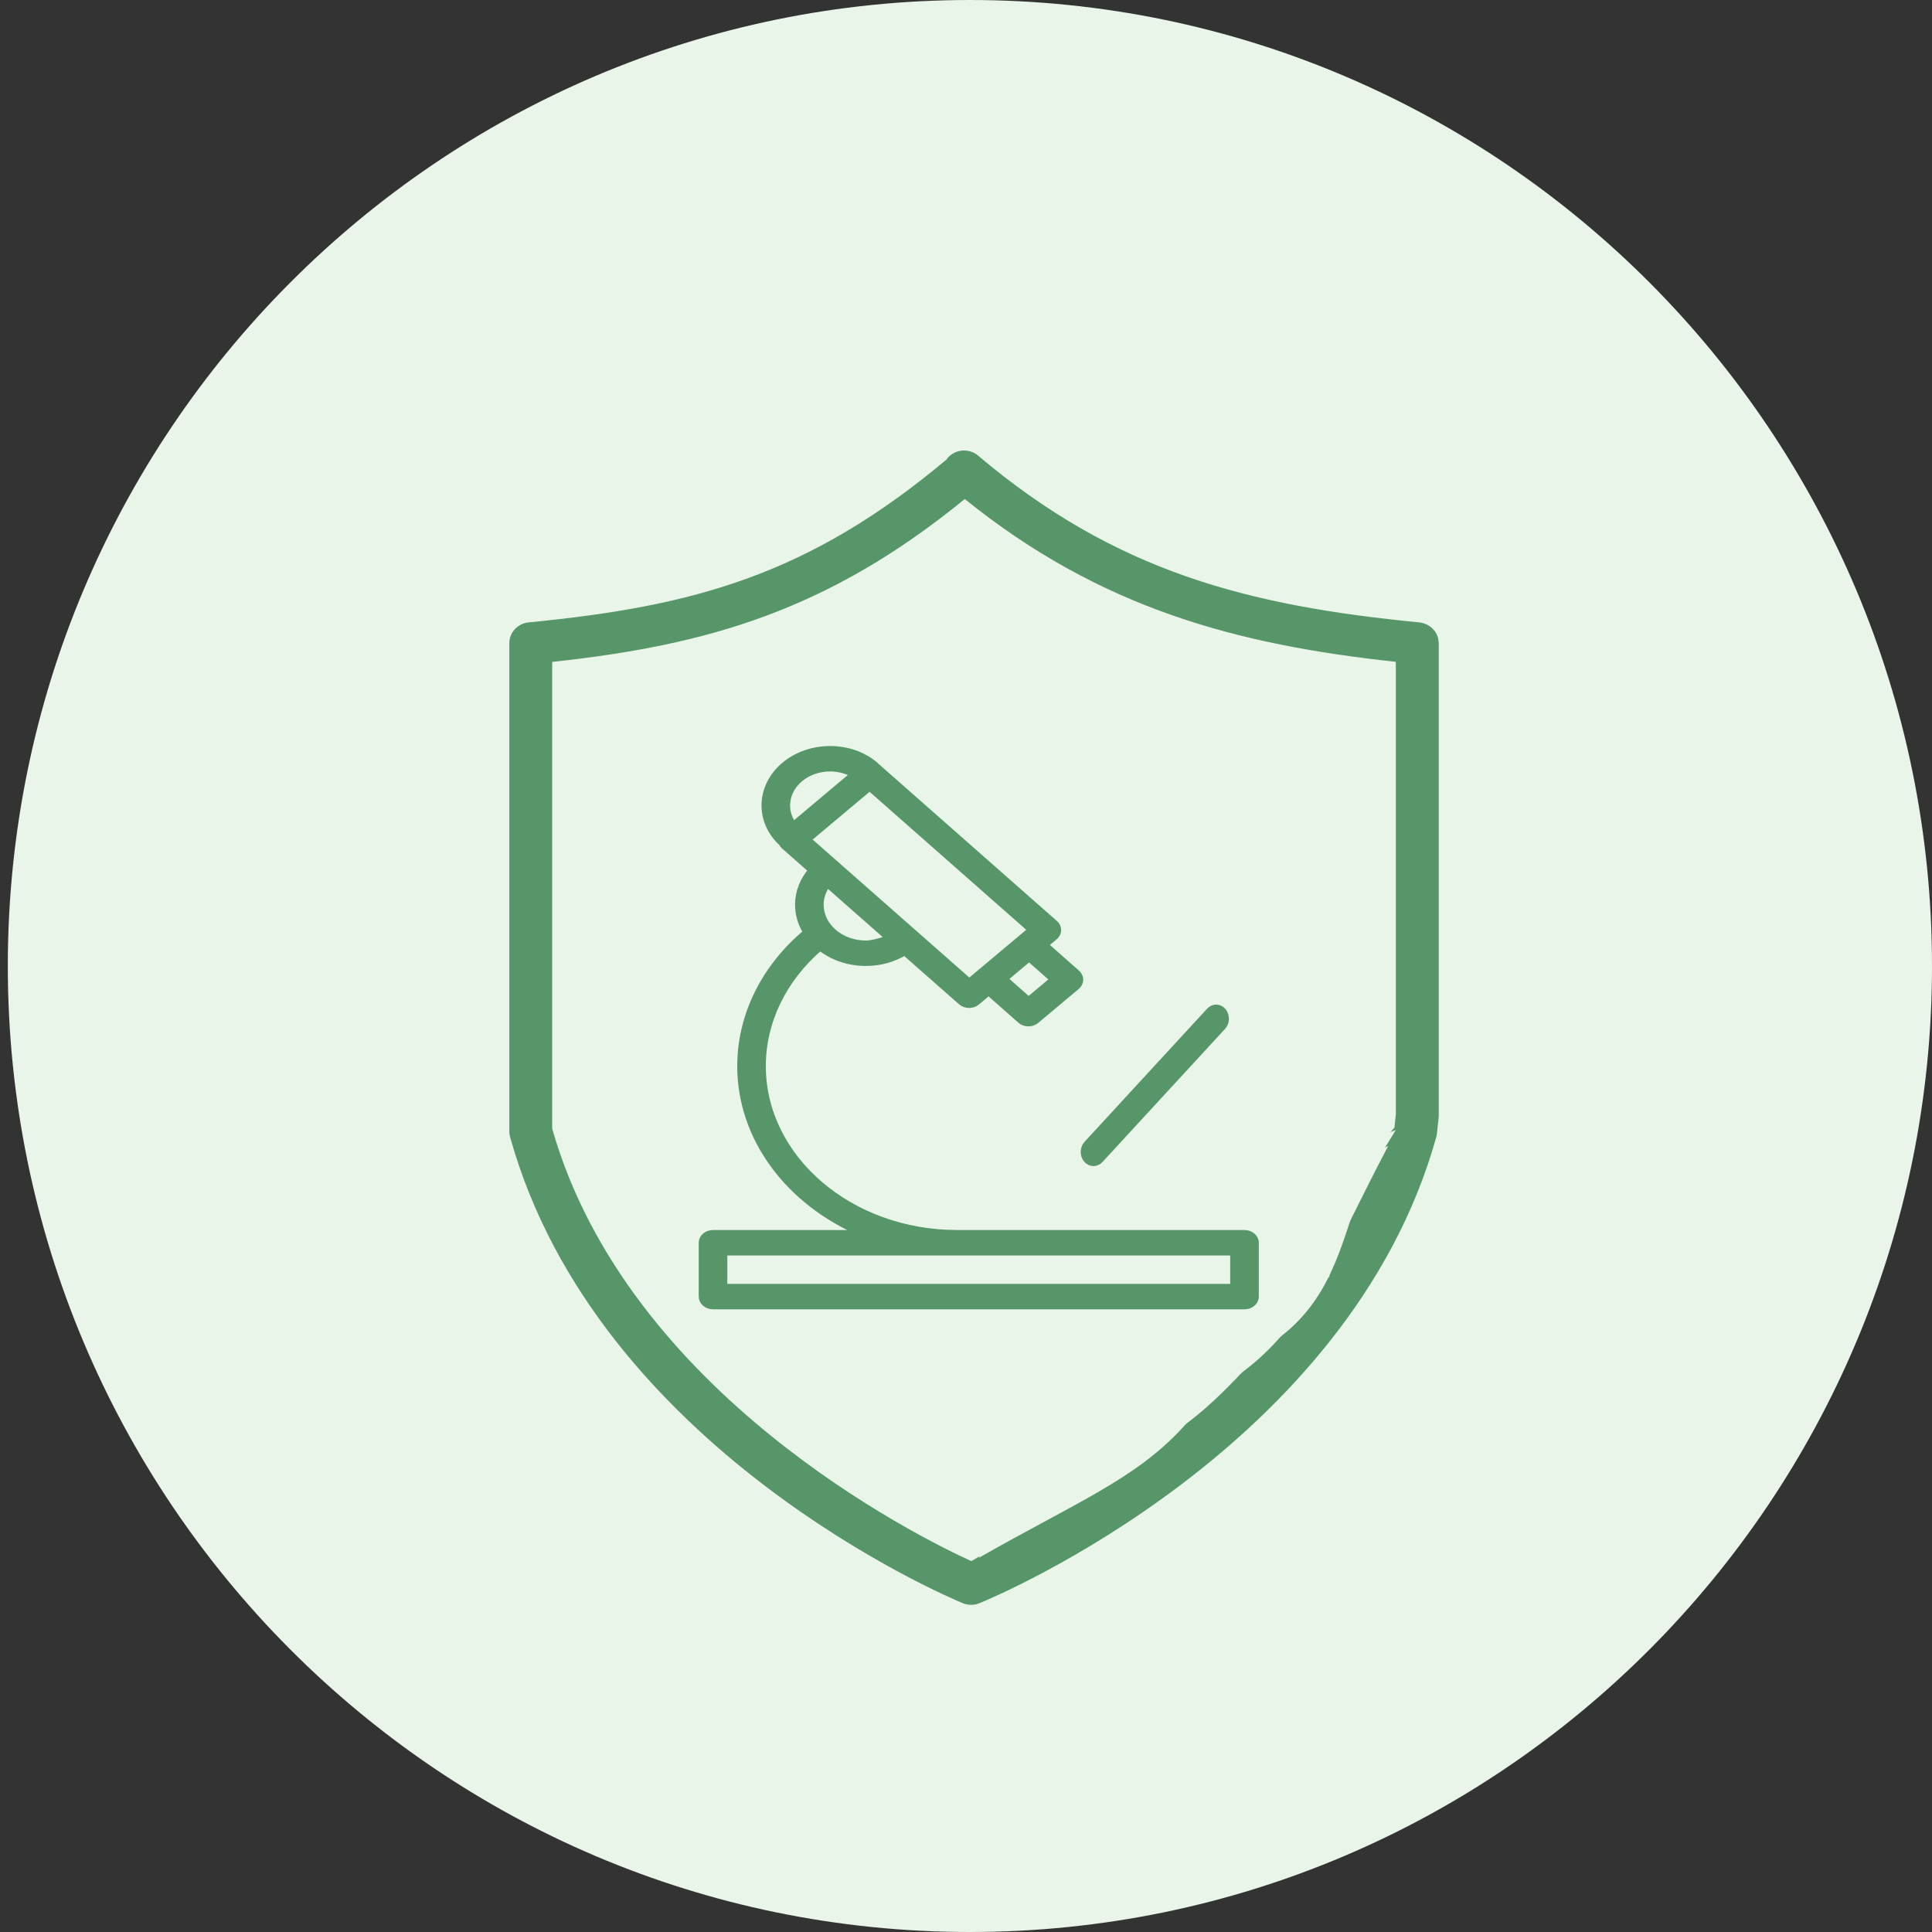
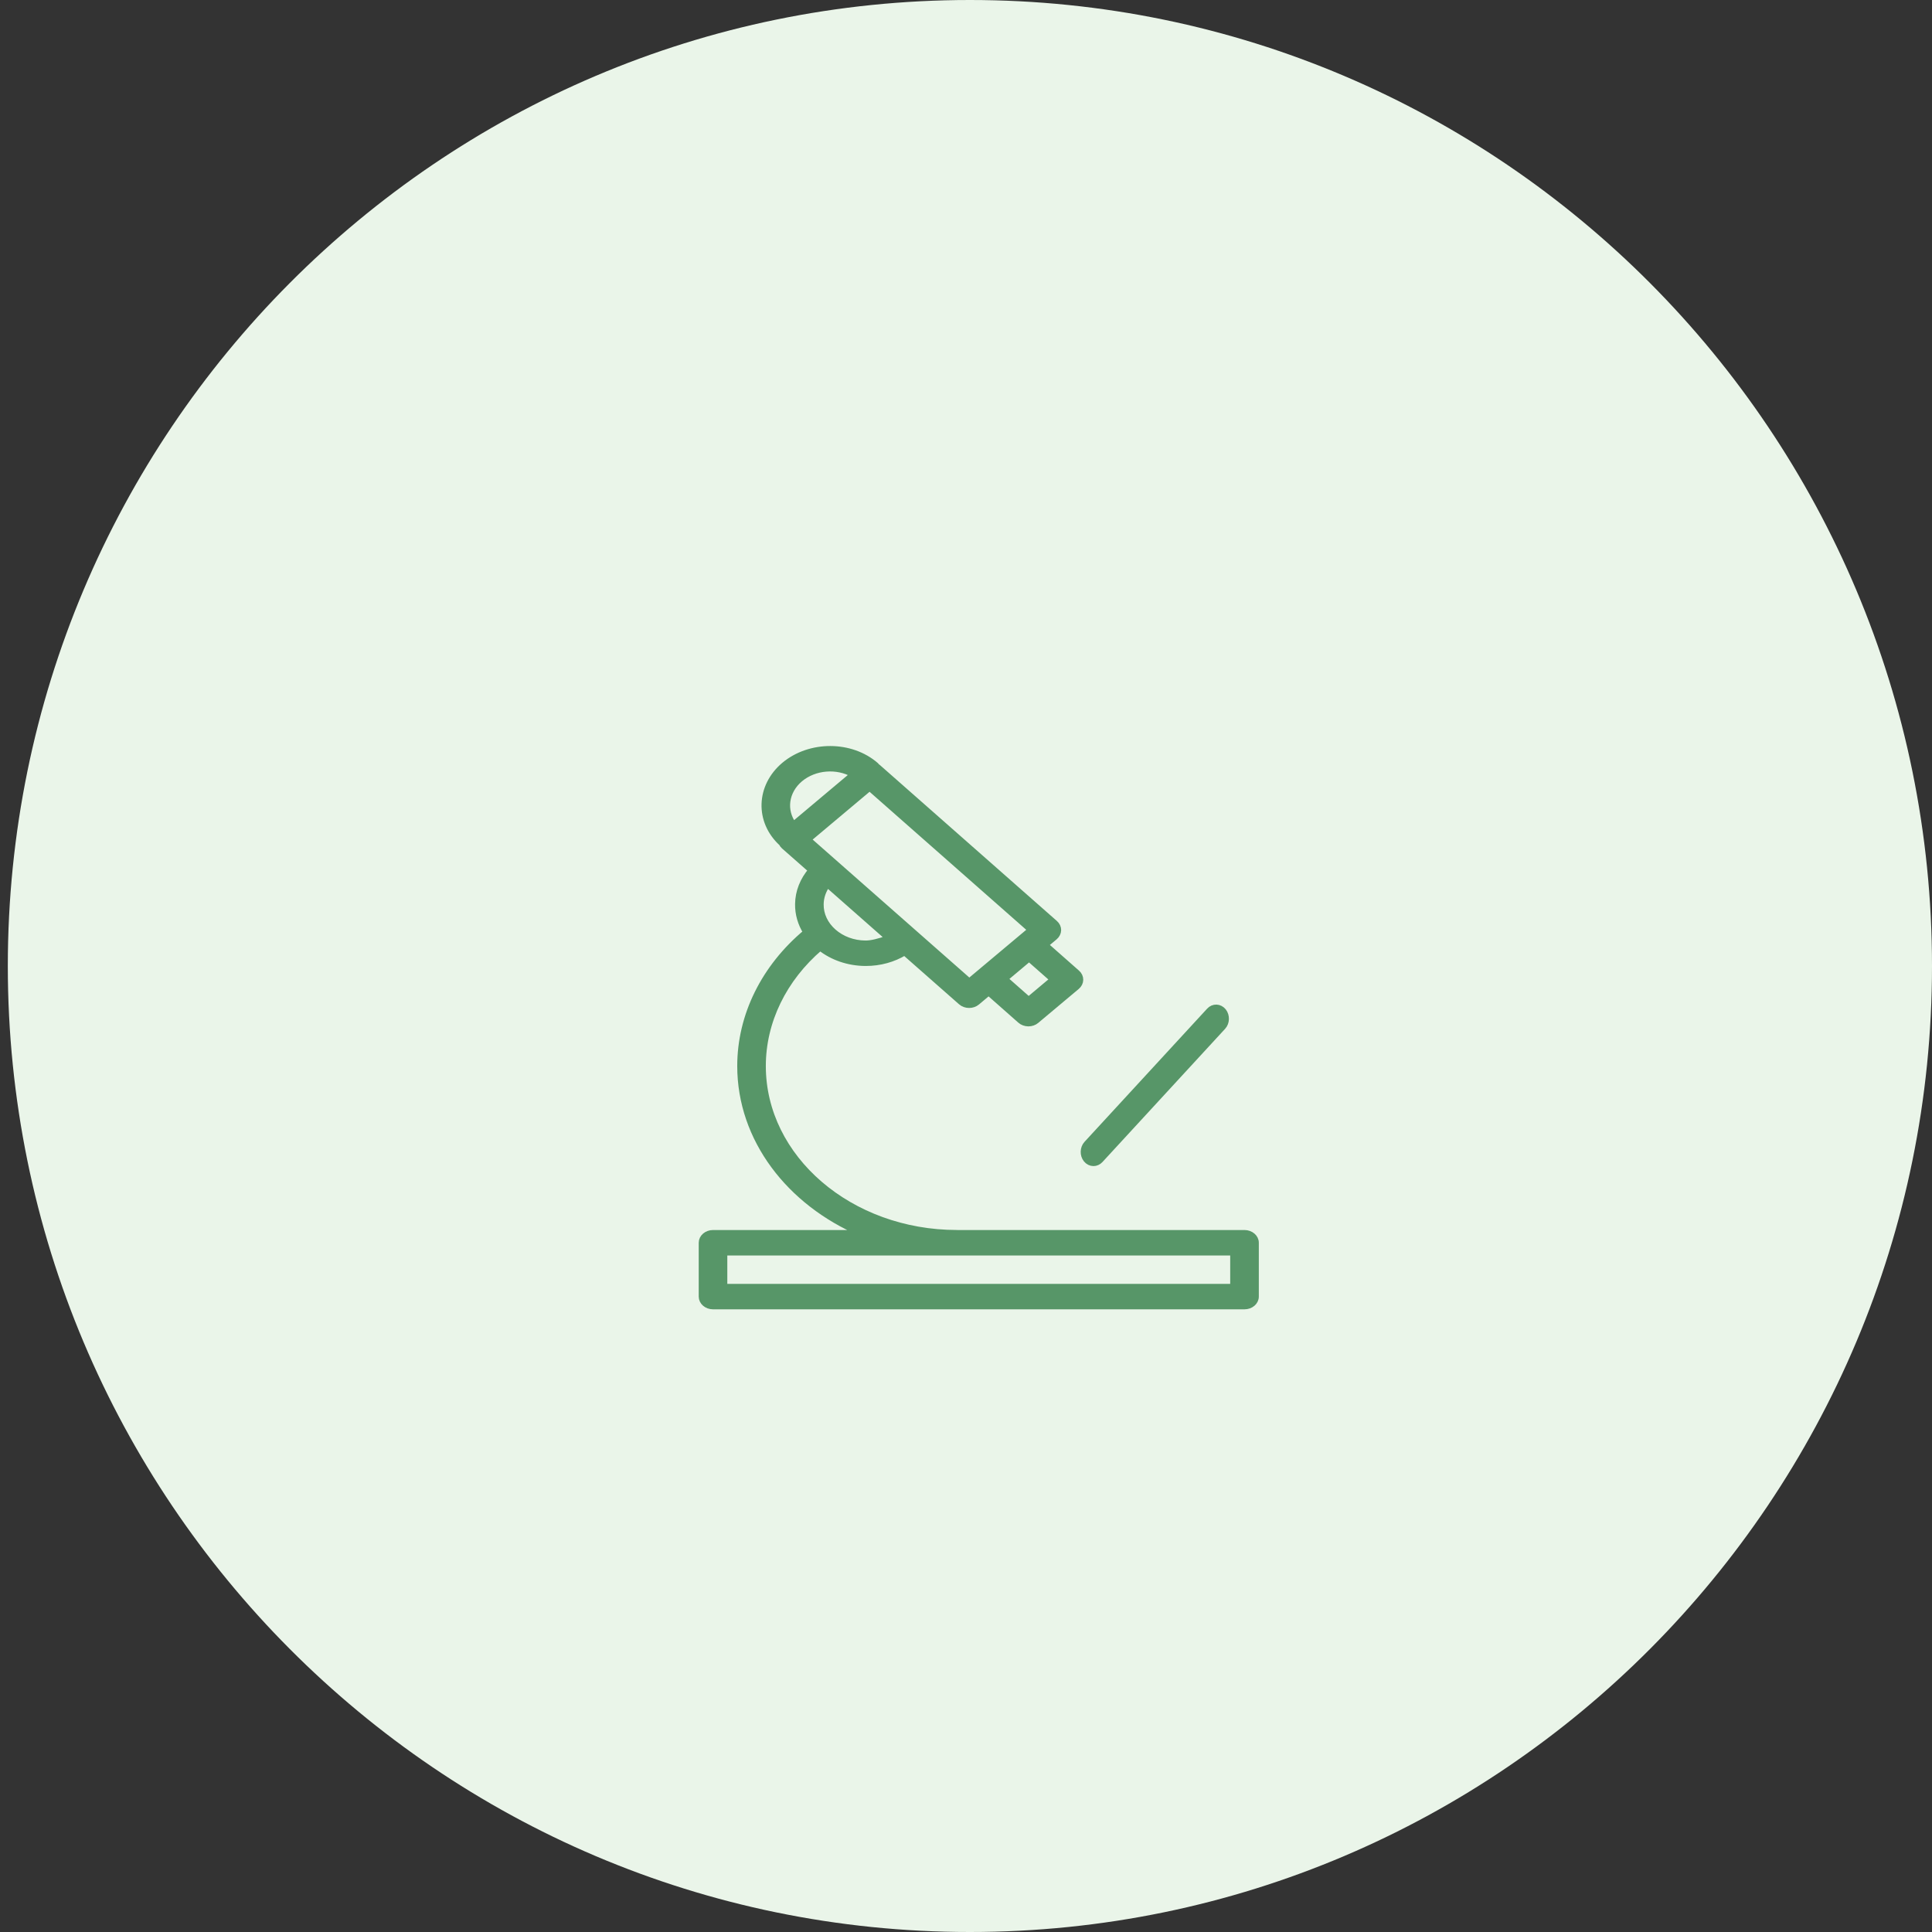
<svg xmlns="http://www.w3.org/2000/svg" xmlns:xlink="http://www.w3.org/1999/xlink" preserveAspectRatio="xMidYMid meet" viewBox="0 0 640 640" width="640" height="640">
  <rect x="0" y="0" width="640" height="640" fill="#333333" stroke="none" />
  <defs>
    <path d="M640 320C640 496.61 497.19 640 321.29 640C145.39 640 2.59 496.61 2.59 320C2.59 143.39 145.39 0 321.29 0C497.19 0 640 143.39 640 320Z" id="h1tyuJk3TL" />
-     <path d="M471.78 463.31L386.99 492.8L465.26 465.58" id="mWYXMyo1V" />
-     <path d="M476.49 211.99C476.45 211.76 476.41 211.54 476.35 211.32C476.3 211.11 476.23 210.89 476.15 210.68C476.07 210.47 475.98 210.26 475.88 210.06C475.78 209.86 475.68 209.68 475.56 209.49C475.44 209.3 475.31 209.11 475.17 208.93C475.04 208.76 474.89 208.59 474.74 208.43C474.59 208.27 474.44 208.11 474.27 207.96C474.1 207.81 473.92 207.67 473.73 207.53C473.55 207.4 473.37 207.28 473.18 207.17C472.98 207.05 472.78 206.94 472.57 206.85C472.36 206.75 472.15 206.66 471.93 206.59C471.72 206.51 471.5 206.44 471.27 206.39C471.04 206.33 470.8 206.28 470.56 206.24C470.44 206.23 470.32 206.18 470.2 206.18C413.76 200.69 369.62 189.53 324.02 150.94C321.06 148.43 316.57 148.74 314 151.61C313.84 151.79 313.71 152 313.57 152.2C267.72 190.66 229.43 200.9 175.12 206.17C171.49 206.53 168.72 209.5 168.72 213.05C168.72 229.22 168.72 358.65 168.72 374.83C168.72 375.44 168.8 376.05 168.97 376.64C197.78 479.95 313.99 529.03 318.92 531.07C319.81 531.44 320.76 531.62 321.7 531.62C322.63 531.62 323.57 531.44 324.45 531.08C329.44 529.05 446.98 479.97 475.79 376.64C475.89 376.28 475.96 375.91 476 375.53C476.06 375 476.51 370.72 476.56 370.18C476.59 369.95 476.6 372.4 476.6 372.17C476.6 356.53 476.6 228.69 476.6 213.05C476.6 212.92 476.57 212.8 476.56 212.68C476.55 212.45 476.52 212.22 476.49 211.99ZM321.71 517.12C304.11 509.08 207.94 461.59 182.92 373.89C182.92 358.42 182.92 234.72 182.92 219.26C234.41 213.72 274.34 202.25 319.59 165.31C364.44 201.48 409.55 213.55 462.39 219.24C462.39 229.23 462.39 279.19 462.39 369.13L461.93 373.55C380.29 463.92 333.55 511.77 321.71 517.12Z" id="bTXHr0F4E" />
    <path d="M362.23 384.78C362.9 384.78 363.57 384.49 364.1 383.92C368.16 379.51 400.67 344.2 404.73 339.79C405.83 338.59 405.89 336.58 404.86 335.29C403.82 334.01 402.09 333.94 400.99 335.14C396.93 339.56 364.42 374.86 360.36 379.27C359.26 380.47 359.2 382.49 360.23 383.77C360.77 384.44 361.5 384.78 362.23 384.78Z" id="a6IHBqR6o" />
    <path d="M416.04 440.27C397.98 454.87 377.11 459.01 369.43 449.51C361.75 440.01 370.16 420.47 388.22 405.87C406.29 391.26 427.16 387.12 462.38 374.35C442.52 406.12 434.1 425.66 416.04 440.27Z" id="c9NYJ9ht" />
    <path d="M418.46 448.76C401.51 464.65 381 470.3 372.65 461.39C364.29 452.48 371.25 432.37 388.2 416.49C405.15 400.6 425.66 394.94 459.85 379.63C442.37 412.77 435.4 432.87 418.46 448.76Z" id="e2TRcy0HyI" />
    <path d="M382.31 478.31C361.76 489.13 340.48 489.15 334.79 478.34C329.09 467.53 341.14 449.99 361.69 439.16C382.24 428.34 403.52 428.32 440.55 422.62C414.9 449.94 402.86 467.48 382.31 478.31Z" id="g1pvG7VlTx" />
-     <path d="M361.64 445.18C377.37 428.09 396.87 420.44 405.19 428.1C413.51 435.76 407.5 455.83 391.77 472.92C376.04 490.01 356.54 497.65 324.23 516.05C339.9 482.33 345.9 462.27 361.64 445.18Z" id="a2jUVVXASP" />
-     <path d="M431.53 435.97C419.03 450.05 401.49 454.87 392.36 446.76C383.23 438.65 385.96 420.66 398.46 406.59C410.96 392.52 428.5 387.69 456.69 374.35C446.76 403.92 444.03 421.9 431.53 435.97Z" id="bQFQ8tOJP" />
    <path d="M317.16 408.46C317.11 408.46 317.06 408.45 317.01 408.45C281.55 408.45 252.69 383.64 252.69 353.14C252.69 338.4 259.58 324.25 271.68 313.9C275.76 317.12 280.99 318.93 286.57 318.99C286.65 318.99 286.74 318.99 286.83 318.99C291.49 318.99 295.93 317.75 299.67 315.48C301.54 317.13 316.49 330.29 318.36 331.93C319.09 332.58 320.06 332.9 321.03 332.9C321.97 332.9 322.91 332.6 323.64 331.99C323.9 331.77 325.18 330.69 327.5 328.75C333.8 334.31 337.3 337.41 338 338.02C338.69 338.64 339.64 338.98 340.63 339C340.65 339 340.66 339 340.68 339C341.66 339 342.6 338.67 343.29 338.08C344.64 336.96 355.37 327.95 356.71 326.83C357.42 326.23 357.83 325.42 357.84 324.56C357.85 323.71 357.47 322.89 356.77 322.28C356.07 321.66 352.57 318.57 346.26 313.01C348.14 311.44 349.18 310.56 349.39 310.39C350.1 309.79 350.5 308.98 350.52 308.12C350.53 307.27 350.15 306.45 349.45 305.84C343.59 300.67 296.67 259.34 290.81 254.17C290.69 254.07 290.56 253.99 290.44 253.91C290.34 253.79 290.29 253.66 290.16 253.55C281.92 246.36 268.3 246.32 259.79 253.46C251.41 260.53 251.07 272.05 258.95 279.29C259.13 279.65 259.37 280 259.71 280.3C260.62 281.09 267.86 287.48 268.77 288.27C265.99 291.51 264.43 295.38 264.38 299.48C264.33 302.79 265.27 305.99 267.06 308.82C253.15 320.42 245.22 336.43 245.22 353.14C245.22 377.36 261.53 398.35 285.19 408.46C280.29 408.46 241.1 408.46 236.2 408.46C234.14 408.46 232.46 409.9 232.46 411.68C232.46 413.46 232.46 427.73 232.46 429.51C232.46 431.29 234.14 432.73 236.2 432.73C253.81 432.73 394.66 432.73 412.26 432.73C414.33 432.73 416 431.29 416 429.51C416 427.73 416 413.46 416 411.68C416 409.9 414.32 408.46 412.26 408.46C393.24 408.46 326.67 408.46 317.16 408.46ZM340.75 331.23L332.85 324.26L340.9 317.5L348.81 324.47L340.75 331.23ZM282.66 256.52C280.68 258.19 264.82 271.5 262.84 273.17C259.41 268.5 260.17 262.14 265.02 258.05C269.89 253.97 277.29 253.46 282.66 256.52ZM341.49 308.03L321.09 325.14L267.67 278.1L288.07 260.97L341.49 308.03ZM286.65 312.56C282.65 312.52 278.92 311.14 276.11 308.68C273.32 306.22 271.8 302.98 271.85 299.55C271.88 297.18 272.67 294.93 274.09 292.96C275.44 294.15 282.19 300.1 294.35 310.8C291.08 311.99 288.51 312.58 286.65 312.56ZM239.93 426.3L239.93 414.89L408.52 414.89L408.52 426.3L239.93 426.3Z" id="dfvLQm0E" />
  </defs>
  <g>
    <g>
      <g>
        <use xlink:href="#h1tyuJk3TL" opacity="1" fill="#eaf5e9" fill-opacity="1" />
      </g>
      <g>
        <g>
          <use xlink:href="#mWYXMyo1V" opacity="1" fill-opacity="0" stroke="#579668" stroke-width="0" stroke-opacity="0" />
        </g>
      </g>
      <g>
        <use xlink:href="#bTXHr0F4E" opacity="1" fill="#579668" fill-opacity="1" />
        <g>
          <use xlink:href="#bTXHr0F4E" opacity="1" fill-opacity="0" stroke="#000000" stroke-width="1" stroke-opacity="0" />
        </g>
      </g>
      <g>
        <use xlink:href="#a6IHBqR6o" opacity="1" fill="#579668" fill-opacity="1" />
        <g>
          <use xlink:href="#a6IHBqR6o" opacity="1" fill-opacity="0" stroke="#579668" stroke-width="3" stroke-opacity="1" />
        </g>
      </g>
      <g>
        <use xlink:href="#c9NYJ9ht" opacity="1" fill="#eaf5e9" fill-opacity="1" />
      </g>
      <g>
        <use xlink:href="#e2TRcy0HyI" opacity="1" fill="#eaf5e9" fill-opacity="1" />
      </g>
      <g>
        <use xlink:href="#g1pvG7VlTx" opacity="1" fill="#eaf5e9" fill-opacity="1" />
      </g>
      <g>
        <use xlink:href="#a2jUVVXASP" opacity="1" fill="#eaf5e9" fill-opacity="1" />
      </g>
      <g>
        <use xlink:href="#bQFQ8tOJP" opacity="1" fill="#eaf5e9" fill-opacity="1" />
      </g>
      <g>
        <use xlink:href="#dfvLQm0E" opacity="1" fill="#579668" fill-opacity="1" />
        <g>
          <use xlink:href="#dfvLQm0E" opacity="1" fill-opacity="0" stroke="#579668" stroke-width="2" stroke-opacity="1" />
        </g>
      </g>
    </g>
  </g>
</svg>